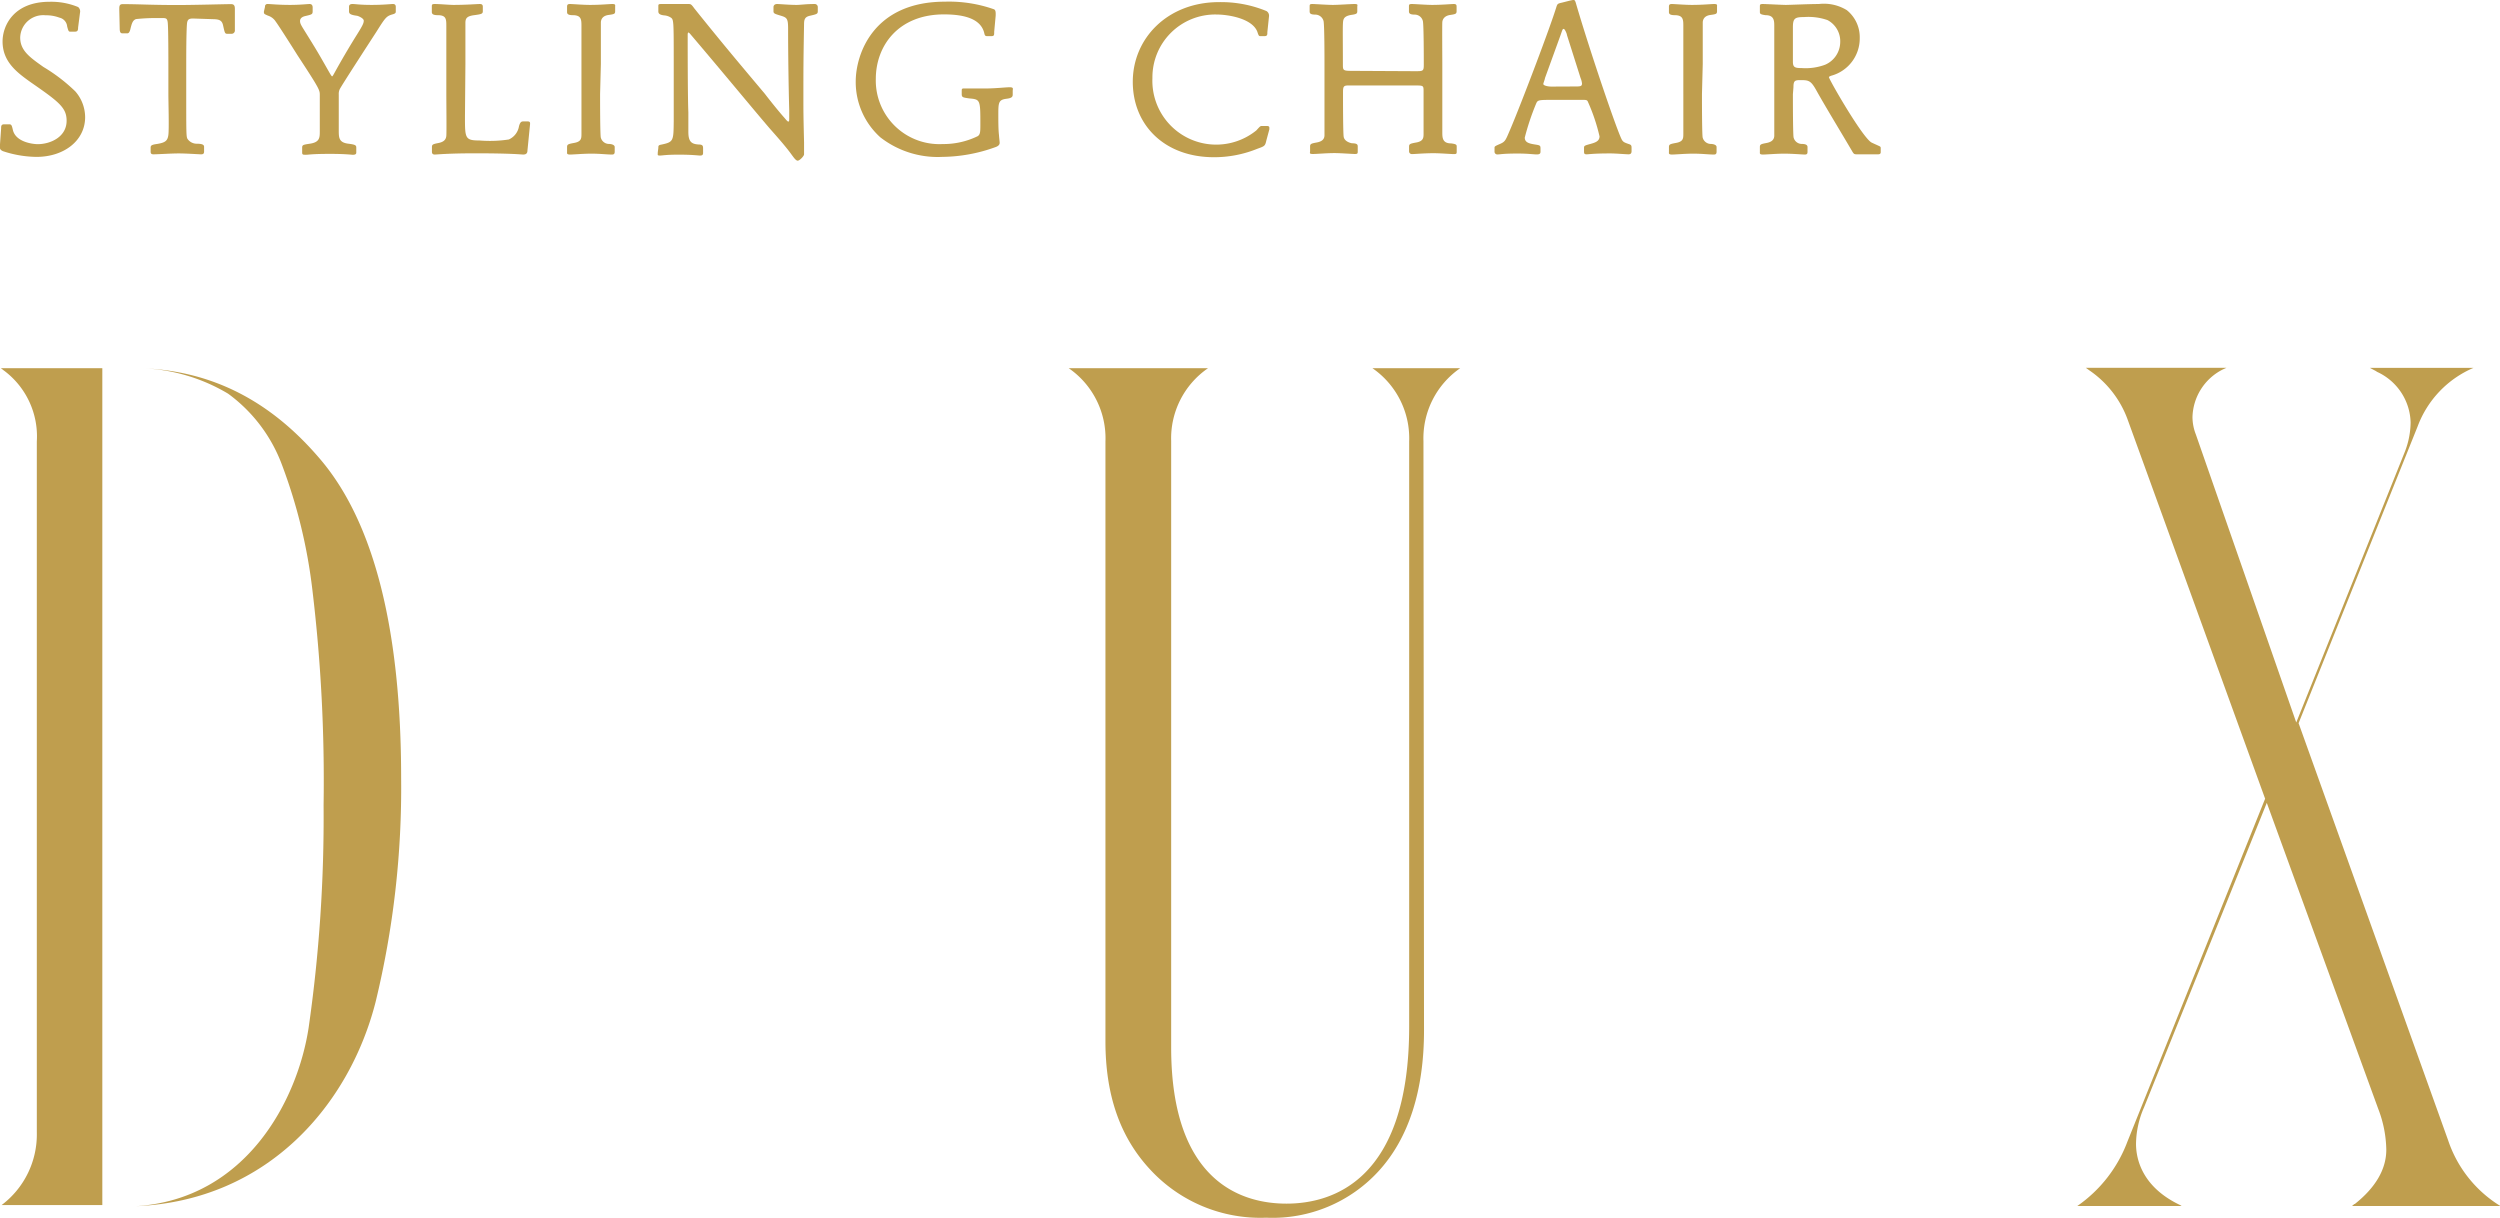
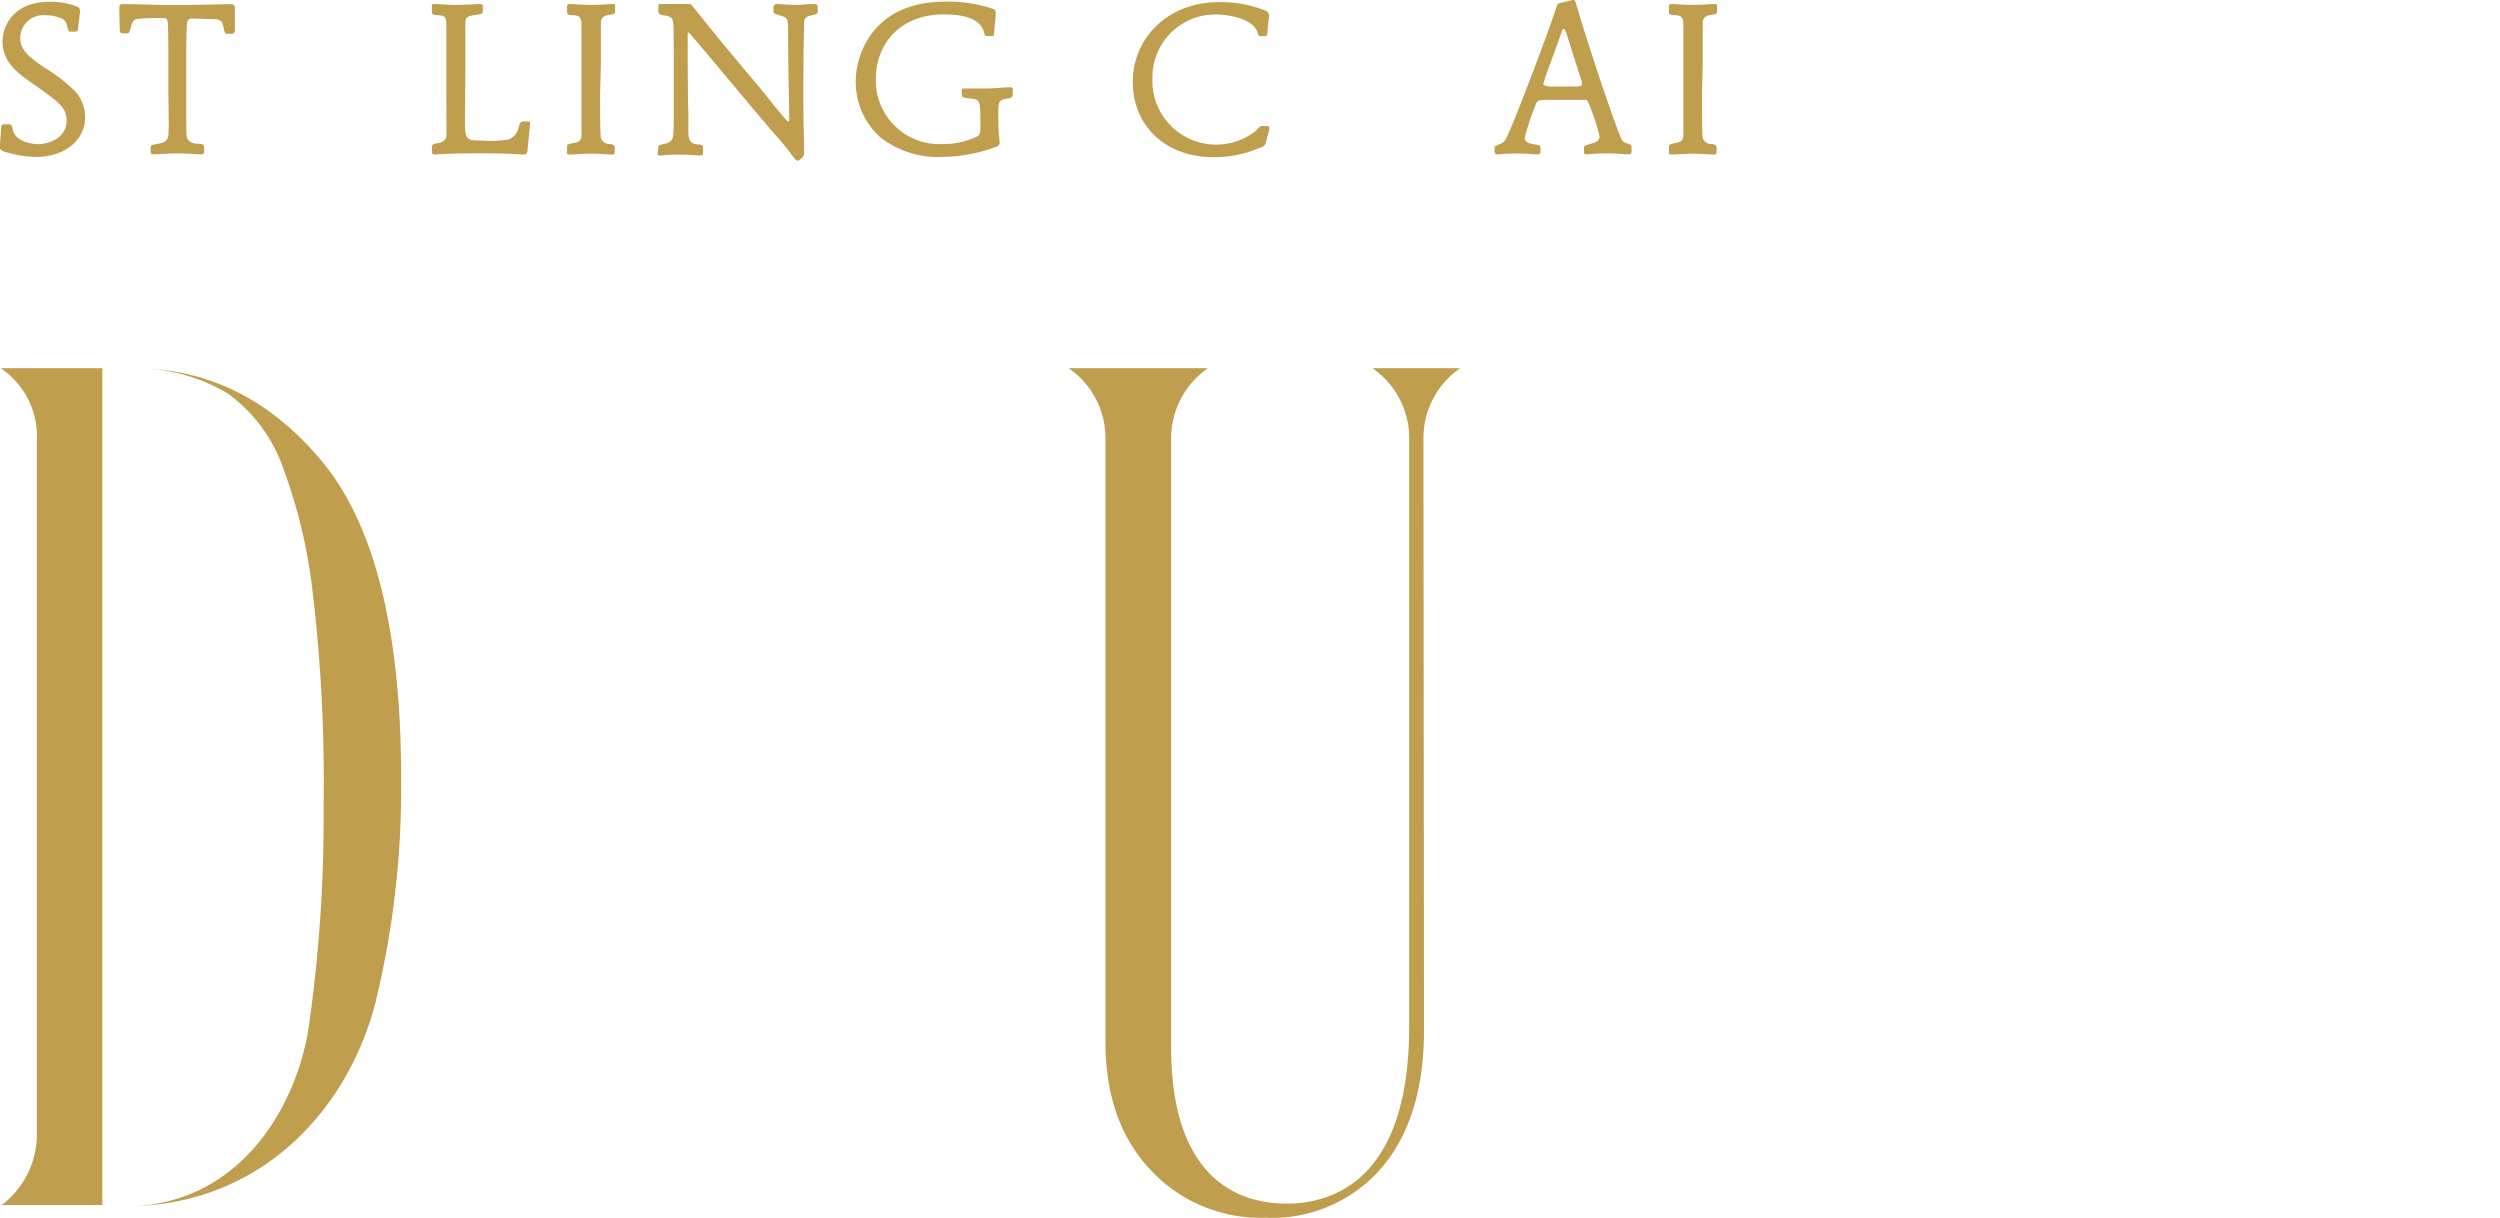
<svg xmlns="http://www.w3.org/2000/svg" viewBox="0 0 224.05 109.13">
  <defs>
    <style>.cls-1{fill:#bf9e4e;}</style>
  </defs>
  <title>ttl_product_01</title>
  <g id="レイヤー_2" data-name="レイヤー 2">
    <g id="TEXT">
      <path class="cls-1" d="M7,2.46c0,.32-.08.38-.34.38h-.3c-.21,0-.21,0-.34-.46a.89.89,0,0,0-.7-.8,3.35,3.35,0,0,0-1.24-.21,2.06,2.06,0,0,0-2.27,2c0,1.18.9,1.79,2.08,2.63A15.5,15.5,0,0,1,6.75,8.19a3.55,3.55,0,0,1,.88,2.31c0,2.1-1.89,3.56-4.36,3.56a9.84,9.84,0,0,1-3-.51c-.3-.13-.3-.29-.28-.48L.1,11.52c0-.21,0-.38.28-.38H.75c.25,0,.29,0,.4.49C1.4,12.76,3,12.92,3.38,12.92c1.12,0,2.59-.63,2.59-2.1,0-1.18-.7-1.7-3.22-3.45C1.53,6.5.23,5.54.23,3.72c0-1.43,1-3.56,4.21-3.56A6.3,6.3,0,0,1,7,.63a.51.51,0,0,1,.17.51Z" />
      <path class="cls-1" d="M16.69,8.44c0,3.43,0,3.81.11,4a1,1,0,0,0,.82.44c.55,0,.67.11.67.28v.42c0,.19-.08.25-.27.25s-1.31-.08-2-.08-1.87.08-2.27.08c-.23,0-.25-.12-.25-.25v-.34c0-.19.06-.27.59-.34.71-.12.93-.27,1-.82s0-3,0-3.58V6c0-.71,0-3.56-.06-4s-.19-.38-.84-.38a16.6,16.6,0,0,0-2,.09c-.3.11-.38.38-.51.92-.09.36-.21.36-.32.36H11c-.17,0-.25-.06-.27-.34L10.69.86c0-.3,0-.49.31-.49,1.45,0,2.48.08,4.91.08,1.56,0,4.23-.08,4.8-.08.34,0,.34.25.34.49V2.69a.3.3,0,0,1-.32.34H20.4c-.25,0-.25-.06-.4-.72-.09-.48-.34-.57-.82-.59-.13,0-1.77-.06-1.9-.06-.44,0-.5.17-.53.55-.06.92-.06,2.8-.06,3.79Z" />
-       <path class="cls-1" d="M23.75.61A.22.22,0,0,1,24,.36c.25,0,.92.08,2,.08.9,0,1.56-.08,1.75-.08s.27.13.27.3V1c0,.28-.06.3-.67.44-.25.06-.46.19-.46.44s.11.4.55,1.11c.93,1.5,1.07,1.73,2,3.37.11.19.27.48.32.48s.08-.06.36-.57c.8-1.43,1.39-2.4,1.89-3.2s.59-1,.59-1.22-.53-.44-.63-.44c-.59-.08-.69-.19-.69-.4V.61c0-.25.23-.25.32-.25.27,0,.63.08,1.71.08S35,.36,35.22.36s.25.15.25.25V1c0,.13,0,.19-.23.27-.61.17-.67.25-1.52,1.6-.53.82-3.12,4.8-3.28,5.14a1,1,0,0,0-.08.46c0,.93,0,1.07,0,2.19l0,1c0,.67,0,1.12.88,1.22.63.08.69.15.69.36v.44c0,.21-.27.19-.34.19s-.65-.08-2-.08c-1.69,0-1.92.08-2.17.08s-.34,0-.34-.19v-.44c0-.25.08-.27.68-.36.9-.13.9-.55.9-1.12V10.65l0-1.26V8.53c0-.46,0-.53-2-3.58-.3-.48-1.66-2.63-1.94-3a1.29,1.29,0,0,0-.71-.55c-.34-.15-.36-.15-.36-.36Z" />
      <path class="cls-1" d="M41.67,10.46c0,1.92,0,2.13,1.3,2.13a11.24,11.24,0,0,0,2.63-.09,1.57,1.57,0,0,0,.91-1.18c.12-.44.25-.44.44-.44h.32c.23,0,.25.09.23.29l-.23,2.32c0,.36-.27.36-.4.36s-1-.11-4.27-.11c-2.48,0-3.43.11-3.64.11s-.25-.13-.25-.25v-.42c0-.23.1-.27.57-.36s.69-.29.72-.65,0-3.09,0-3.75V5.77C40,3.35,40,3,40,2.36s0-1-.78-1c-.44,0-.52-.13-.52-.29V.61c0-.19,0-.25.27-.25.44,0,1.29.08,1.67.08C41.77.44,42.77.36,43,.36s.27.11.27.25V1c0,.23-.09.27-.78.36s-.76.32-.78.63c0,.48,0,3.1,0,3.75Z" />
      <path class="cls-1" d="M53.78,8.44c0,.63,0,3.45.06,3.87a.76.76,0,0,0,.72.59c.19,0,.53.06.53.28v.42c0,.25-.15.25-.27.25-.4,0-1.07-.08-1.81-.08s-1.6.08-1.92.08-.27-.12-.27-.25v-.42c0-.23.09-.27.57-.36.69-.11.72-.38.72-.8,0-.27,0-2.13,0-3.58V5.77c0-2.42,0-2.82,0-3.41s0-1-.78-1c-.44,0-.51-.13-.51-.28V.61c0-.19.06-.25.27-.25s1.16.08,1.79.08c1,0,1.69-.08,2-.08s.25.11.25.25V1c0,.25-.08.27-.59.34s-.67.36-.69.65c0,.53,0,3.07,0,3.75Z" />
      <path class="cls-1" d="M59,13.26c0-.19,0-.25.27-.3,1.09-.23,1.09-.32,1.11-2.08,0-1,0-2.06,0-3.08V5.87c0-4.09,0-4.11-.27-4.3a1.26,1.26,0,0,0-.57-.19C59,1.33,59,1.12,59,1V.55c0-.13,0-.19.25-.19s.72,0,1.41,0l1,0c.25,0,.28,0,.57.4,2.65,3.3,3.94,4.82,6.31,7.64C69,9,69.8,10,70.31,10.57c.25.3.28.32.34.32s.08,0,.08-.29c0-.11,0-.63,0-.74-.06-2.15-.1-5.14-.1-7.28,0-.88-.09-1-.61-1.16s-.7-.19-.7-.4V.63c0-.11.08-.27.32-.27s1.07.08,1.75.08c.38,0,.8-.08,1.62-.08a.27.27,0,0,1,.28.27V1c0,.25-.08.27-.74.42-.4.1-.49.31-.49.74C72,5.53,72,6.15,72,8.76c0,1.28,0,1.54.06,4,0,.17,0,.91,0,1.07s-.4.57-.57.57-.38-.32-.51-.49c-.51-.72-1.31-1.62-2-2.4C67.47,9.75,65,6.74,61.82,3c0,0-.1-.09-.13-.09s-.06.11-.06.15c0,.93,0,5.64.06,7l0,1.75c0,.88.27,1.1.92,1.14.4,0,.4.15.4.4v.36c0,.19-.1.23-.27.23s-.7-.08-1.9-.08-1.45.08-1.7.08-.19-.06-.19-.29Z" />
      <path class="cls-1" d="M89.1,2.84c0,.32,0,.4-.28.4h-.33c-.19,0-.23-.06-.27-.23-.28-1.3-1.73-1.72-3.62-1.72-4.1,0-6.11,2.82-6.11,5.79a5.7,5.7,0,0,0,6,5.83,7,7,0,0,0,3.14-.71c.21-.15.23-.36.23-1,0-2.27,0-2.29-1-2.38-.55-.08-.67-.09-.67-.38V8.14c0-.11,0-.21.15-.21h1.9c1,0,1.87-.11,2.25-.11s.27.15.27.33v.32c0,.19-.06.32-.55.38-.74.09-.74.36-.74,1.5,0,.4,0,1.31.06,1.75,0,.11.06.59.06.68s0,.29-.42.42a14.26,14.26,0,0,1-4.72.86,8.37,8.37,0,0,1-5.55-1.75,6.66,6.66,0,0,1-2.21-5c0-2.44,1.56-7.16,8-7.16A12.09,12.09,0,0,1,89.1.84c.11.08.15.19.13.59Z" />
      <path class="cls-1" d="M113.58,2.88c0,.25,0,.36-.29.36H113c-.17,0-.19,0-.32-.4-.46-1.18-2.57-1.54-3.68-1.54A5.63,5.63,0,0,0,103.28,7a5.72,5.72,0,0,0,9.31,4.69c.31-.34.34-.38.46-.4h.42c.13,0,.29,0,.29.15l0,.15-.27,1c-.11.49-.15.51-.8.74a10.27,10.27,0,0,1-3.89.76c-4.44,0-7.28-2.88-7.28-6.76s3.1-7.14,7.73-7.14a10.72,10.72,0,0,1,4.25.8.48.48,0,0,1,.23.46Z" />
-       <path class="cls-1" d="M126.82,6.38c.72,0,.78,0,.78-.59s0-3.49-.08-3.89a.75.75,0,0,0-.72-.59c-.44,0-.53-.11-.53-.29V.61c0-.19,0-.25.27-.25s1.29.08,1.81.08c.86,0,1.7-.08,1.94-.08s.25.11.25.25V1c0,.23-.08.27-.57.34s-.69.36-.71.65,0,3.16,0,3.77V8.44l0,3.41c0,.46,0,1,.78,1,.48.06.51.13.51.29v.42c0,.19,0,.25-.25.25s-1.22-.08-1.83-.08c-.82,0-1.75.08-1.92.08s-.27-.11-.27-.25v-.42c0-.23.1-.27.59-.36.69-.11.71-.42.71-.8,0-.69,0-3.22,0-3.77s0-.55-.78-.55h-5.66l-.34,0c-.44,0-.44.17-.44.72s0,3.47.06,3.87.53.55.74.59c.48,0,.52.13.52.29v.42c0,.19,0,.25-.25.25s-1.28-.08-1.83-.08c-.72,0-1.58.08-1.94.08s-.25-.11-.25-.25v-.42c0-.23.09-.27.59-.36s.69-.31.7-.63c0-.48,0-3.68,0-3.75V5.79c0-.63,0-3.47-.08-3.89a.77.77,0,0,0-.72-.59c-.46,0-.53-.11-.53-.29V.61c0-.19,0-.25.25-.25s1.31.08,1.83.08,1.58-.08,1.94-.08.25.11.25.25V1c0,.23-.08.27-.57.34-.7.13-.7.42-.72.86s0,2,0,3.56c0,.53,0,.59.78.59Z" />
      <path class="cls-1" d="M138.06,13.56c0,.13,0,.28-.32.28s-.78-.08-1.73-.08c-1.33,0-1.56.08-1.79.08a.25.25,0,0,1-.28-.28v-.3c0-.13,0-.15.49-.36s.51-.36.9-1.26c1-2.34,3.64-9.3,4.17-11.07.08-.21.11-.25.42-.32S140.86,0,141,0s.15.06.21.21c1.22,4.21,3.83,11.89,4.17,12.36.12.17.21.21.65.36.17.06.19.15.19.32v.3c0,.19-.08.28-.28.28s-1.14-.08-1.62-.08c-1.54,0-1.91.08-2.13.08s-.23-.09-.23-.28v-.3c0-.19.06-.21.61-.36.38-.11.78-.23.78-.67a16.71,16.71,0,0,0-1.07-3.16c-.08-.11-.19-.11-.49-.11l-2.5,0c-1.47,0-1.48,0-1.64.38a22.2,22.2,0,0,0-1,3c0,.42.36.53.86.61s.55.08.55.38Zm3.07-5.81c.48,0,.65,0,.65-.27a1.71,1.71,0,0,0-.13-.49l-1.22-3.85c0-.11-.19-.55-.29-.55s-.11.06-.28.55L138.46,7c0,.09-.15.46-.15.53s.17.21.69.23Z" />
      <path class="cls-1" d="M152.53,8.44c0,.63,0,3.45.06,3.87a.76.76,0,0,0,.72.59c.19,0,.53.06.53.28v.42c0,.25-.15.25-.27.25-.4,0-1.07-.08-1.81-.08s-1.6.08-1.92.08-.27-.12-.27-.25v-.42c0-.23.09-.27.57-.36.69-.11.72-.38.72-.8,0-.27,0-2.13,0-3.58V5.77c0-2.42,0-2.82,0-3.41s0-1-.78-1c-.44,0-.51-.13-.51-.28V.61c0-.19.06-.25.27-.25s1.16.08,1.79.08c1,0,1.69-.08,2-.08s.25.11.25.25V1c0,.25-.08.27-.59.34s-.67.36-.69.65c0,.53,0,3.07,0,3.75Z" />
-       <path class="cls-1" d="M160.68,8.44c0,.61,0,3.47.06,3.87a.76.76,0,0,0,.74.59c.34,0,.51.09.51.28v.42c0,.19-.06.25-.25.25s-1.14-.08-1.83-.08-1.6.08-1.92.08-.27-.12-.27-.25v-.42c0-.23.08-.27.57-.36s.7-.3.72-.63c0-.59,0-3.07,0-3.75V5.77l0-3.41c0-.48,0-1-.78-1-.46-.06-.51-.13-.51-.28V.61c0-.19,0-.25.27-.25s1.72.08,2.06.08S162.13.36,163,.36a3.92,3.92,0,0,1,2.51.55,3.11,3.11,0,0,1,1.16,2.51,3.46,3.46,0,0,1-2.57,3.37c-.19.08-.19.1-.19.13,0,.19,3.07,5.54,3.85,5.87.25.12.69.31.73.34a.17.17,0,0,1,.06.15v.36c0,.19-.17.19-.25.19-.34,0-.69,0-1,0s-.59,0-.9,0-.27-.06-.63-.65c-.84-1.43-2.21-3.68-3-5.1-.5-.9-.71-.9-1.47-.9-.46,0-.57.09-.57.63Zm0-2.91c0,.51.19.57.78.57a5,5,0,0,0,2.11-.3,2.23,2.23,0,0,0,1.35-2,2.14,2.14,0,0,0-1.14-2,5.23,5.23,0,0,0-2.1-.27c-.82,0-1,.11-1,.91Z" />
      <path class="cls-1" d="M35.95,69.72c0-13.23-2.41-22.81-7.17-28.47C24.3,35.93,19,33.22,12.65,33a16.15,16.15,0,0,1,7.79,2.28,13.88,13.88,0,0,1,4.83,6.38A47.23,47.23,0,0,1,28,52.9a143.52,143.52,0,0,1,1,19.27,132.53,132.53,0,0,1-1.34,19.93c-1,6.55-5.63,15.38-15.48,16,11.89-.5,19.16-9.19,21.48-18.3a81.24,81.24,0,0,0,2.29-20.07" />
      <path class="cls-1" d="M9.17,33H.08l.22.17a7.35,7.35,0,0,1,3,6.39v61.93A7.92,7.92,0,0,1,.14,108l-.07,0h9.1Z" />
      <path class="cls-1" d="M127.57,39.53A7.63,7.63,0,0,1,130.86,33H123a7.63,7.63,0,0,1,3.29,6.56V92c0,13.81-6.9,15.87-11,15.87-3.86,0-10.33-1.82-10.33-14V39.53A7.63,7.63,0,0,1,108.26,33H95.78a7.62,7.62,0,0,1,3.29,6.56V93.32c0,4.87,1.33,8.65,4.07,11.56a13.44,13.44,0,0,0,10.34,4.25,12.88,12.88,0,0,0,10.14-4.25c2.63-2.92,4-7.14,4-12.55Z" />
-       <path class="cls-1" d="M211,107.9l-.21.18h13.29a11,11,0,0,1-4.68-5.89L206,64.81l10.67-26.6a9.2,9.2,0,0,1,5-5.24h-9.28l.53.28.12.08a5.13,5.13,0,0,1,3,4.53,7.46,7.46,0,0,1-.51,2.61l-9.74,24.28-9-25.82a4.31,4.31,0,0,1-.3-1.55,4.92,4.92,0,0,1,2.7-4.26l.35-.16H186.93l.3.22a9.08,9.08,0,0,1,3.47,4.48L203,71.58l-12.34,30.73a12.23,12.23,0,0,1-4.49,5.77h9.34l-.08-.06c-3.46-1.62-4-4.15-4-5.51a8.33,8.33,0,0,1,.72-3.27l11-27.29,10,27.46a10.56,10.56,0,0,1,.71,3.63c0,1.78-1,3.42-2.83,4.87" />
    </g>
  </g>
</svg>